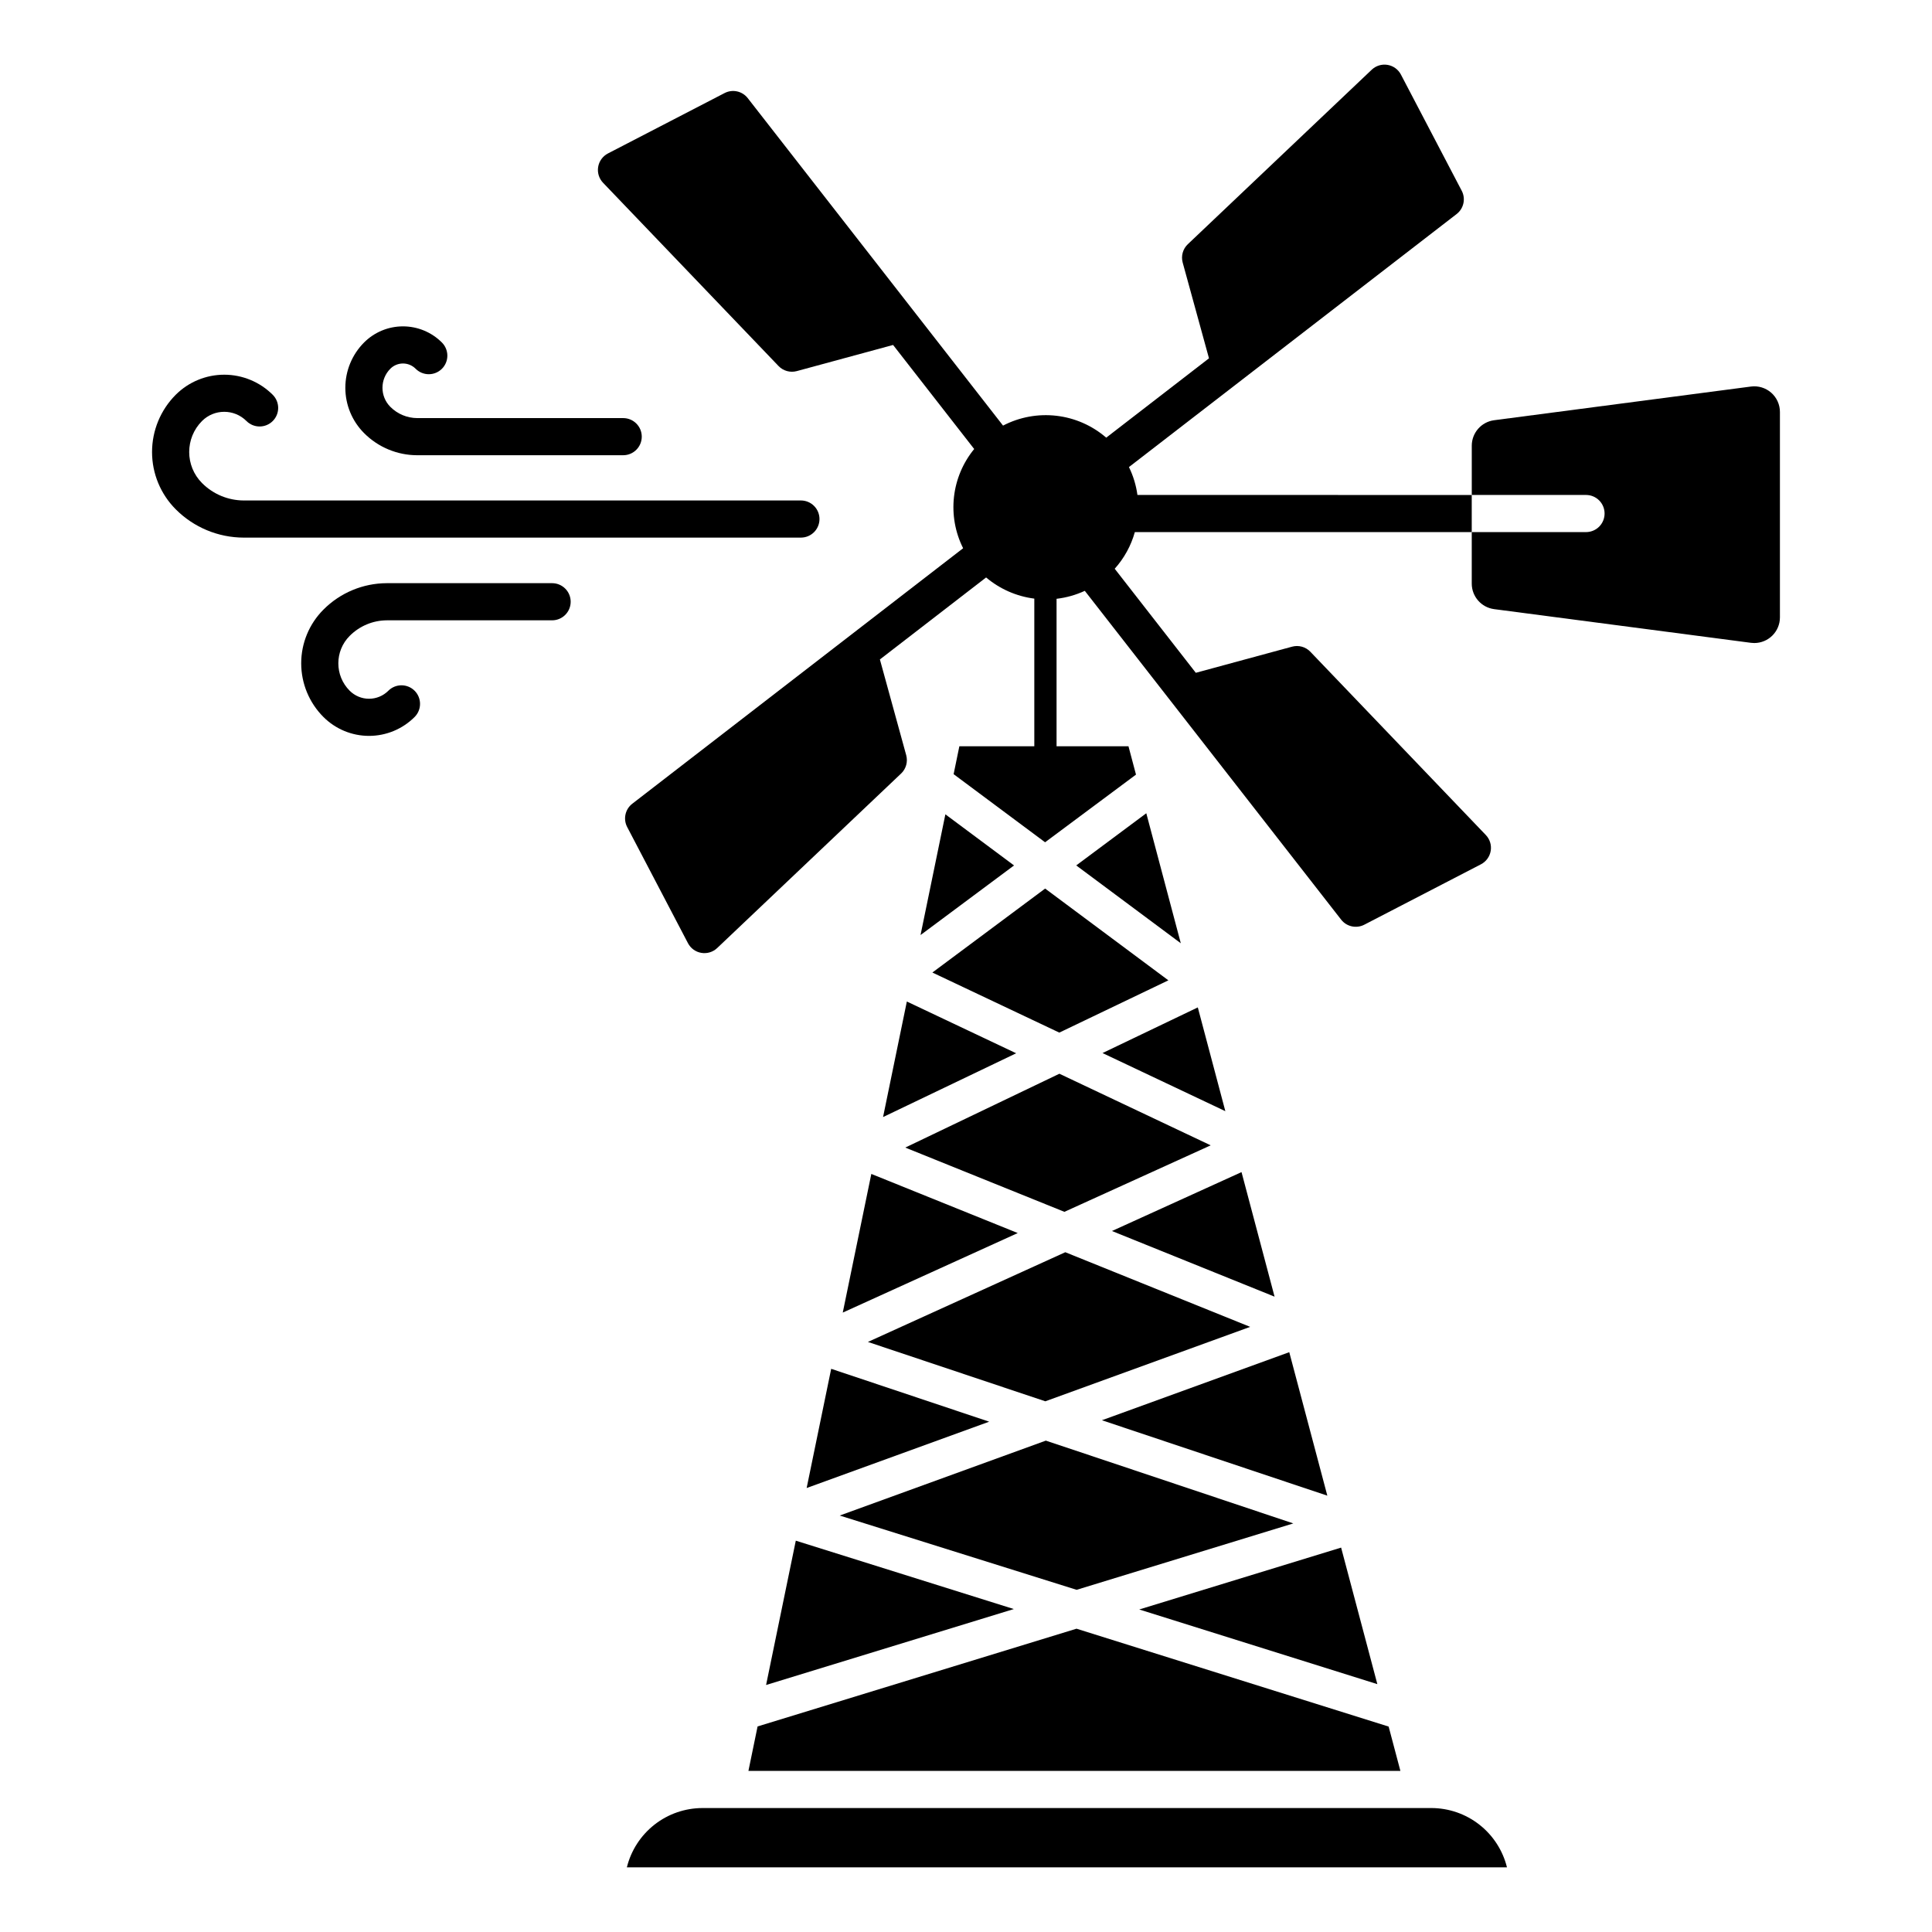
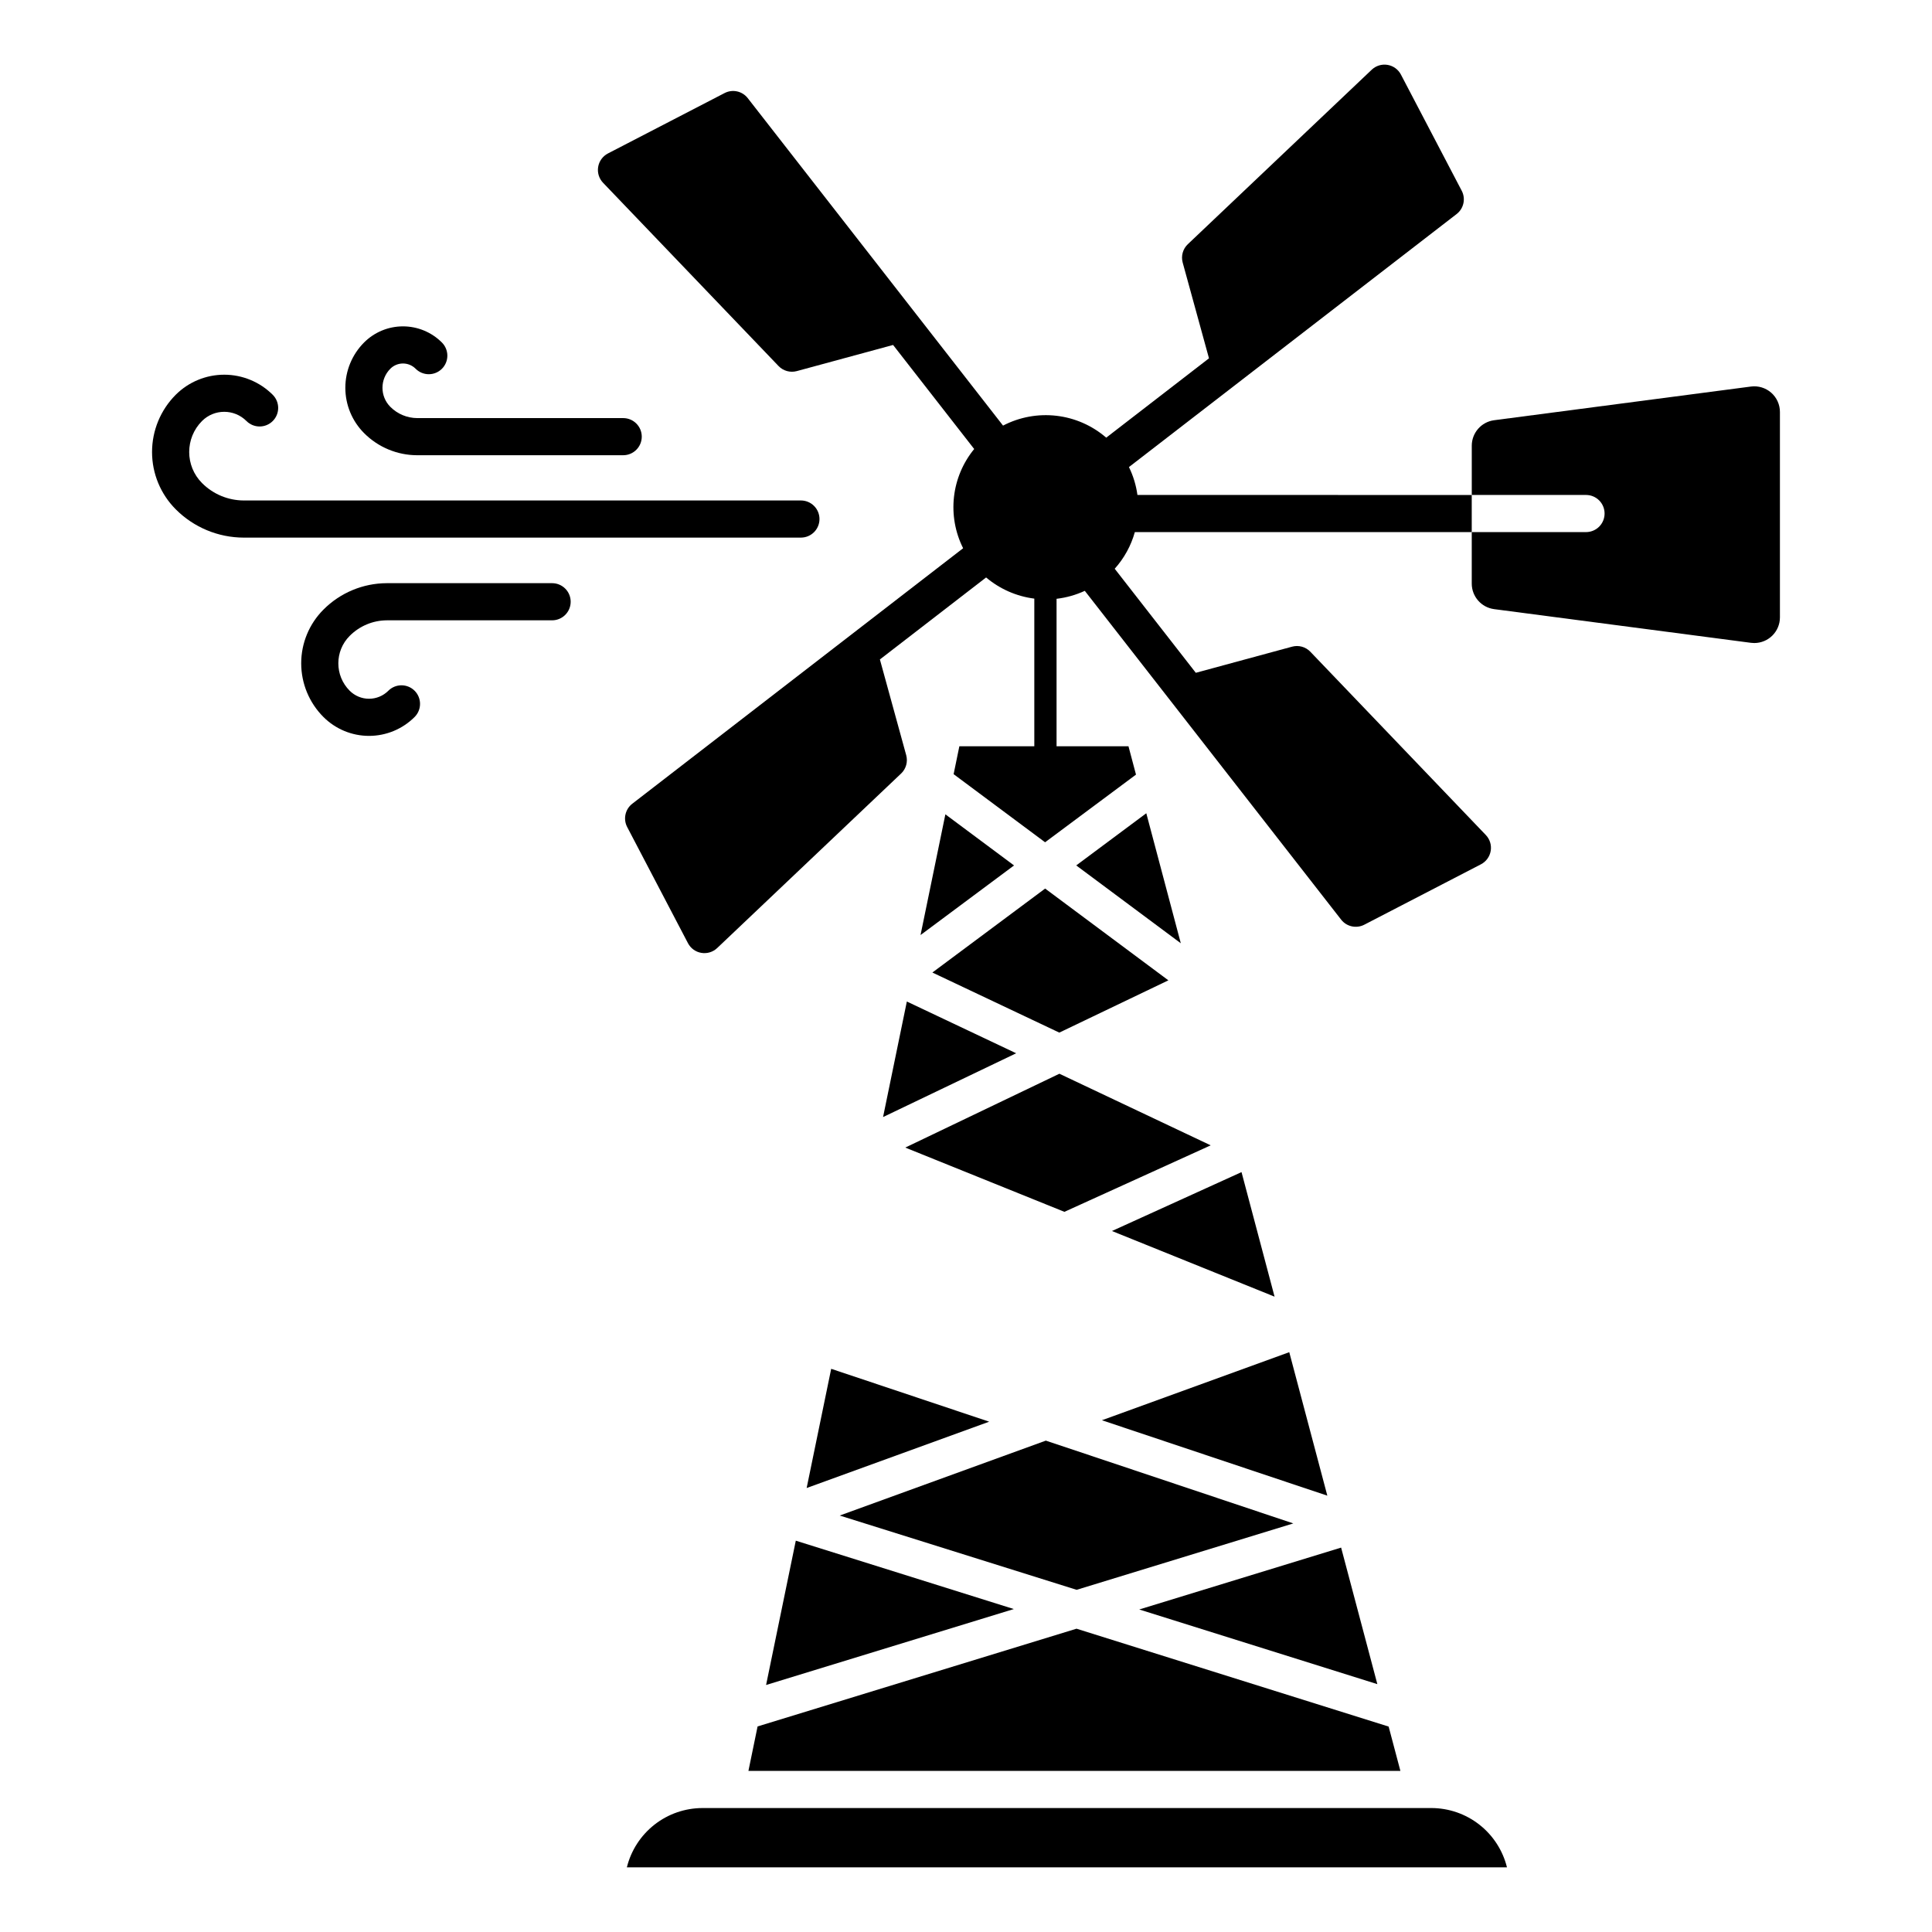
<svg xmlns="http://www.w3.org/2000/svg" fill="#000000" width="800px" height="800px" version="1.1" viewBox="144 144 512 512">
  <g>
    <path d="m429.32 565.32 57.418-17.598-65.582-21.941-54.625 19.852z" />
    <path d="m499.41 554.13-53.5 16.398 63.102 19.789z" />
-     <path d="m421.02 515.36 54.289-19.727-48.992-19.781-52.312 23.777z" />
    <path d="m436.02 520.38 59.738 19.988-10.09-38.027z" />
    <path d="m523.32 623.15h-193.15c-4.617 0.004-9.098 1.555-12.73 4.402-3.633 2.852-6.211 6.832-7.316 11.316h233.24c-1.105-4.481-3.68-8.465-7.312-11.312-3.633-2.852-8.117-4.402-12.73-4.406z" />
    <path d="m424.75 428.55-40.844 19.57 42.176 17.027 38.766-17.621z" />
    <path d="m357.77 538.34 48.375-17.578-41.871-14.012z" />
-     <path d="m367.34 491.85 46.375-21.078-38.805-15.668z" />
    <path d="m438.68 470.23 43.094 17.398-8.758-33.008z" />
    <path d="m347.02 590.54 65.66-20.125-57.785-18.121z" />
    <path d="m342.34 613.31h172.78l-3.117-11.75-82.715-25.938-84.52 25.902z" />
    <path d="m350.32 241c1.246 1.301 3.106 1.816 4.844 1.344l25.512-6.926 21.492 27.574v0.004c-2.977 3.633-4.836 8.047-5.356 12.715-0.52 4.664 0.32 9.383 2.426 13.578l-87.676 67.707c-1.887 1.457-2.457 4.059-1.352 6.176l16.109 30.781c0.715 1.367 2.027 2.32 3.551 2.57 1.52 0.254 3.074-0.219 4.191-1.281l48.734-46.242h0.004c1.316-1.25 1.836-3.121 1.355-4.871l-6.973-25.367 28.148-21.73c3.629 3.062 8.062 5.008 12.773 5.609v39.133h-19.863l-1.52 7.387 24.242 18.051 24.09-17.934-1.992-7.508-19.059 0.004v-39.086c2.59-0.301 5.117-1.016 7.484-2.109l67.93 87.133c1.453 1.867 4.035 2.434 6.141 1.344l30.906-16.004c1.379-0.715 2.34-2.035 2.594-3.566 0.254-1.527-0.23-3.09-1.305-4.207l-46.496-48.562h0.004c-1.25-1.301-3.106-1.812-4.844-1.34l-25.512 6.922-21.492-27.574v0.004c2.5-2.785 4.328-6.109 5.336-9.711h89.281v-9.84l-88.594-0.004c-0.352-2.57-1.109-5.066-2.25-7.394l86.836-67.055c1.891-1.457 2.457-4.062 1.352-6.176l-16.109-30.781c-0.715-1.367-2.027-2.32-3.551-2.574-1.523-0.25-3.074 0.223-4.191 1.285l-48.734 46.242c-1.316 1.246-1.84 3.121-1.359 4.871l6.969 25.367-27.234 21.027c-3.715-3.211-8.309-5.231-13.184-5.797-4.875-0.57-9.809 0.336-14.16 2.602l-67.656-86.781c-1.457-1.871-4.039-2.434-6.141-1.344l-30.91 16.004c-1.375 0.715-2.336 2.035-2.59 3.562-0.254 1.531 0.227 3.09 1.301 4.211z" />
    <path d="m569.23 280.09c0 1.305-0.516 2.555-1.438 3.481-0.926 0.922-2.176 1.441-3.481 1.441h-30.281v13.668-0.004c0.008 3.414 2.535 6.297 5.918 6.75l68.066 8.926c0.293 0.039 0.586 0.059 0.883 0.059 3.758-0.004 6.805-3.047 6.801-6.805v-54.426c0.004-1.957-0.84-3.82-2.312-5.113-1.473-1.289-3.43-1.887-5.371-1.629l-68.062 8.926c-3.383 0.449-5.91 3.332-5.918 6.746v13.059h30.281c1.305 0 2.555 0.52 3.477 1.441 0.922 0.926 1.441 2.176 1.438 3.481z" />
    <path d="m246.52 308.39h43.793c2.719 0 4.922-2.203 4.922-4.922s-2.203-4.922-4.922-4.922h-43.82c-6.301 0.023-12.336 2.543-16.777 7.008-3.773 3.773-5.894 8.891-5.894 14.227 0 5.34 2.121 10.457 5.894 14.23 3.203 3.203 7.547 5.004 12.078 5.004s8.875-1.801 12.078-5.004c1.922-1.922 1.922-5.039 0-6.961-1.922-1.918-5.039-1.918-6.961 0.004-1.355 1.355-3.199 2.121-5.117 2.121-1.922 0-3.762-0.766-5.121-2.121-4.016-4.016-4.016-10.527 0-14.543 2.609-2.621 6.148-4.106 9.848-4.121z" />
    <path d="m254.55 264.64h54.602c2.719 0 4.922-2.203 4.922-4.922s-2.203-4.918-4.922-4.918h-54.574c-2.676-0.012-5.242-1.082-7.129-2.977-2.785-2.797-2.785-7.316 0-10.109 1.848-1.848 4.84-1.848 6.691 0 0.922 0.93 2.172 1.453 3.481 1.457 1.309 0 2.566-0.516 3.492-1.441s1.445-2.18 1.441-3.488c-0.004-1.309-0.527-2.562-1.457-3.484-2.731-2.734-6.441-4.269-10.305-4.269-3.867 0-7.574 1.535-10.305 4.269-3.184 3.188-4.969 7.508-4.969 12.012 0 4.504 1.785 8.824 4.969 12.012 3.723 3.742 8.785 5.848 14.062 5.859z" />
    <path d="m208.57 286.47h147.68c2.719 0 4.922-2.203 4.922-4.918 0-2.719-2.203-4.922-4.922-4.922h-147.65c-4.152-0.012-8.133-1.672-11.062-4.617-4.531-4.543-4.531-11.902 0-16.445 3.254-3.246 8.516-3.246 11.77 0 0.922 0.926 2.176 1.453 3.484 1.453 1.309 0.004 2.562-0.516 3.488-1.441 0.926-0.922 1.445-2.18 1.441-3.488s-0.527-2.562-1.457-3.484c-3.406-3.398-8.027-5.309-12.84-5.309-4.816 0-9.434 1.91-12.844 5.309-4.023 4.027-6.285 9.488-6.285 15.184 0 5.695 2.262 11.156 6.285 15.184 4.766 4.785 11.238 7.481 17.992 7.496z" />
    <path d="m391.09 401.73 33.637 15.922 28.906-13.852-32.66-24.32z" />
    <path d="m378.02 440.03 35.277-16.902-28.973-13.715z" />
    <path d="m387.95 391.8 24.781-18.449-18.195-13.547z" />
-     <path d="m436.18 423.07 32.547 15.402-7.297-27.5z" />
    <path d="m447.78 359.52-18.57 13.824 27.715 20.633z" />
  </g>
</svg>